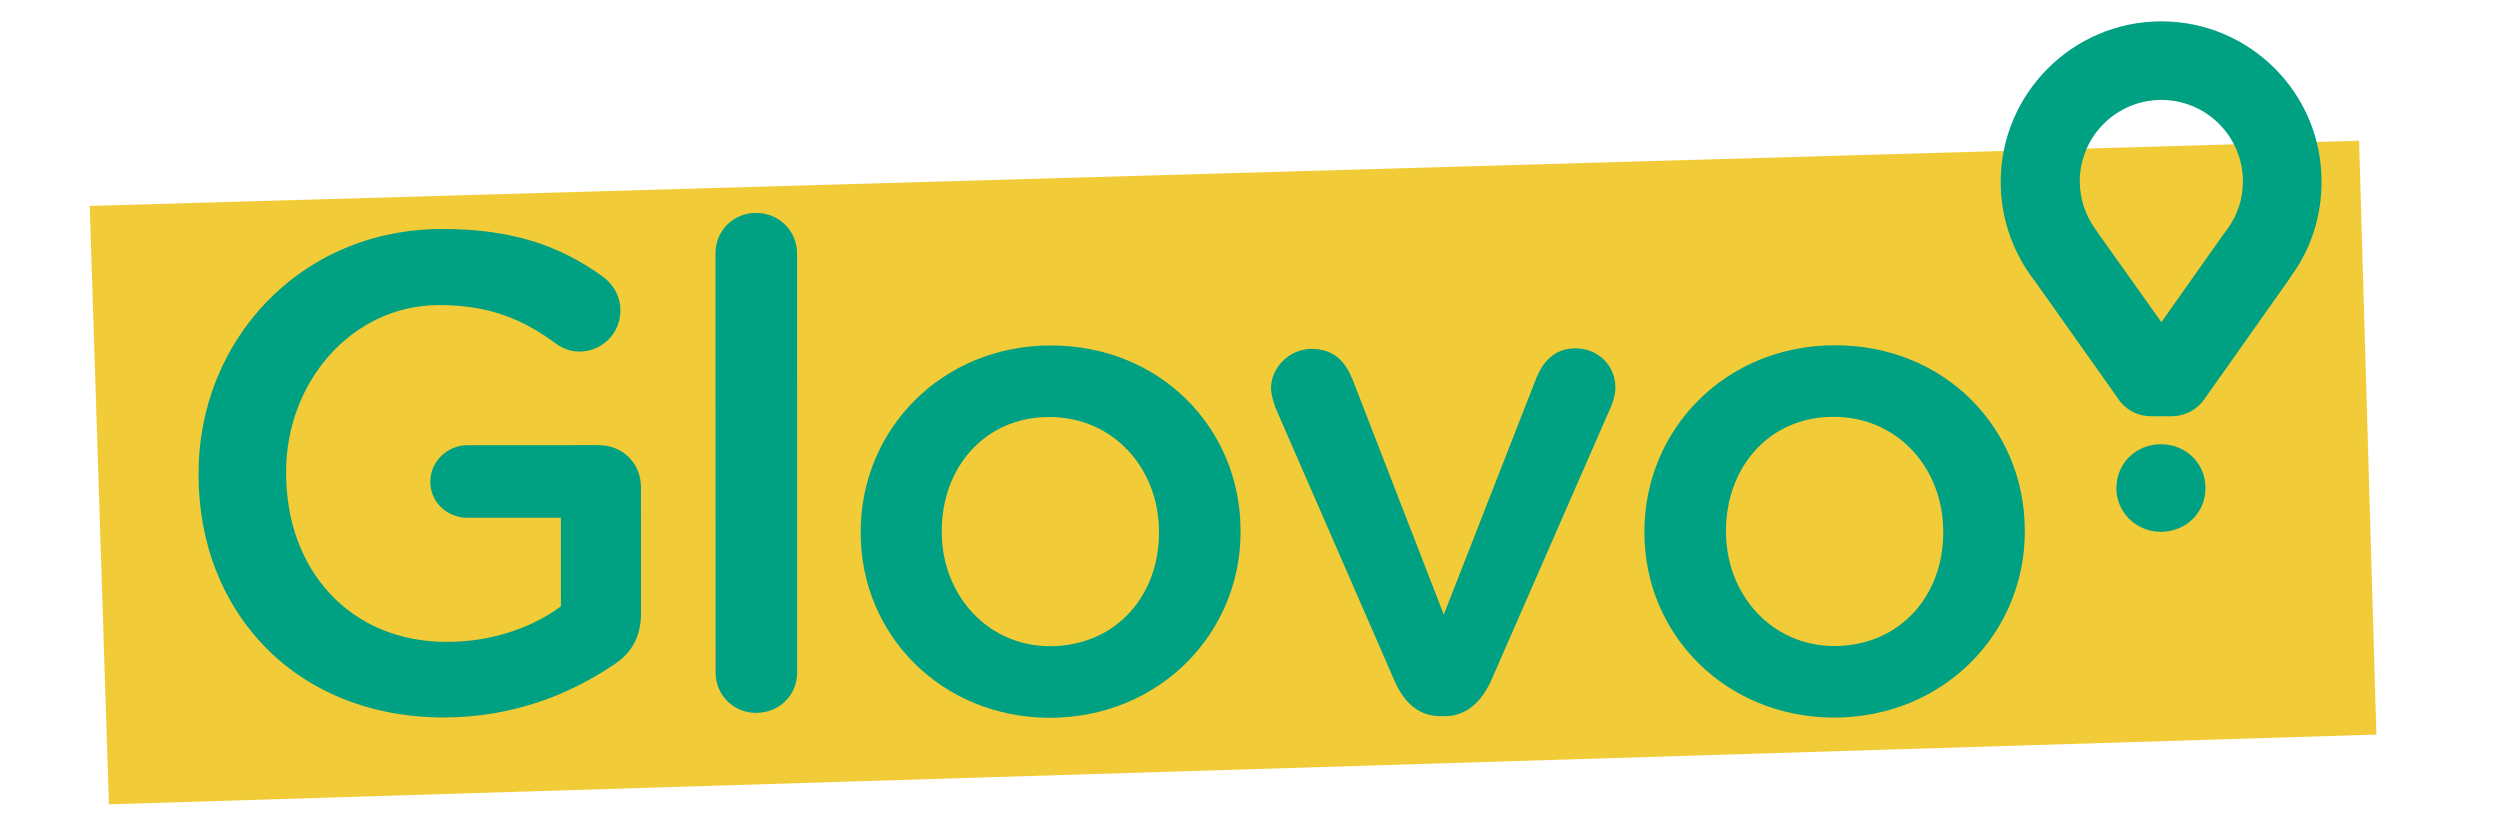
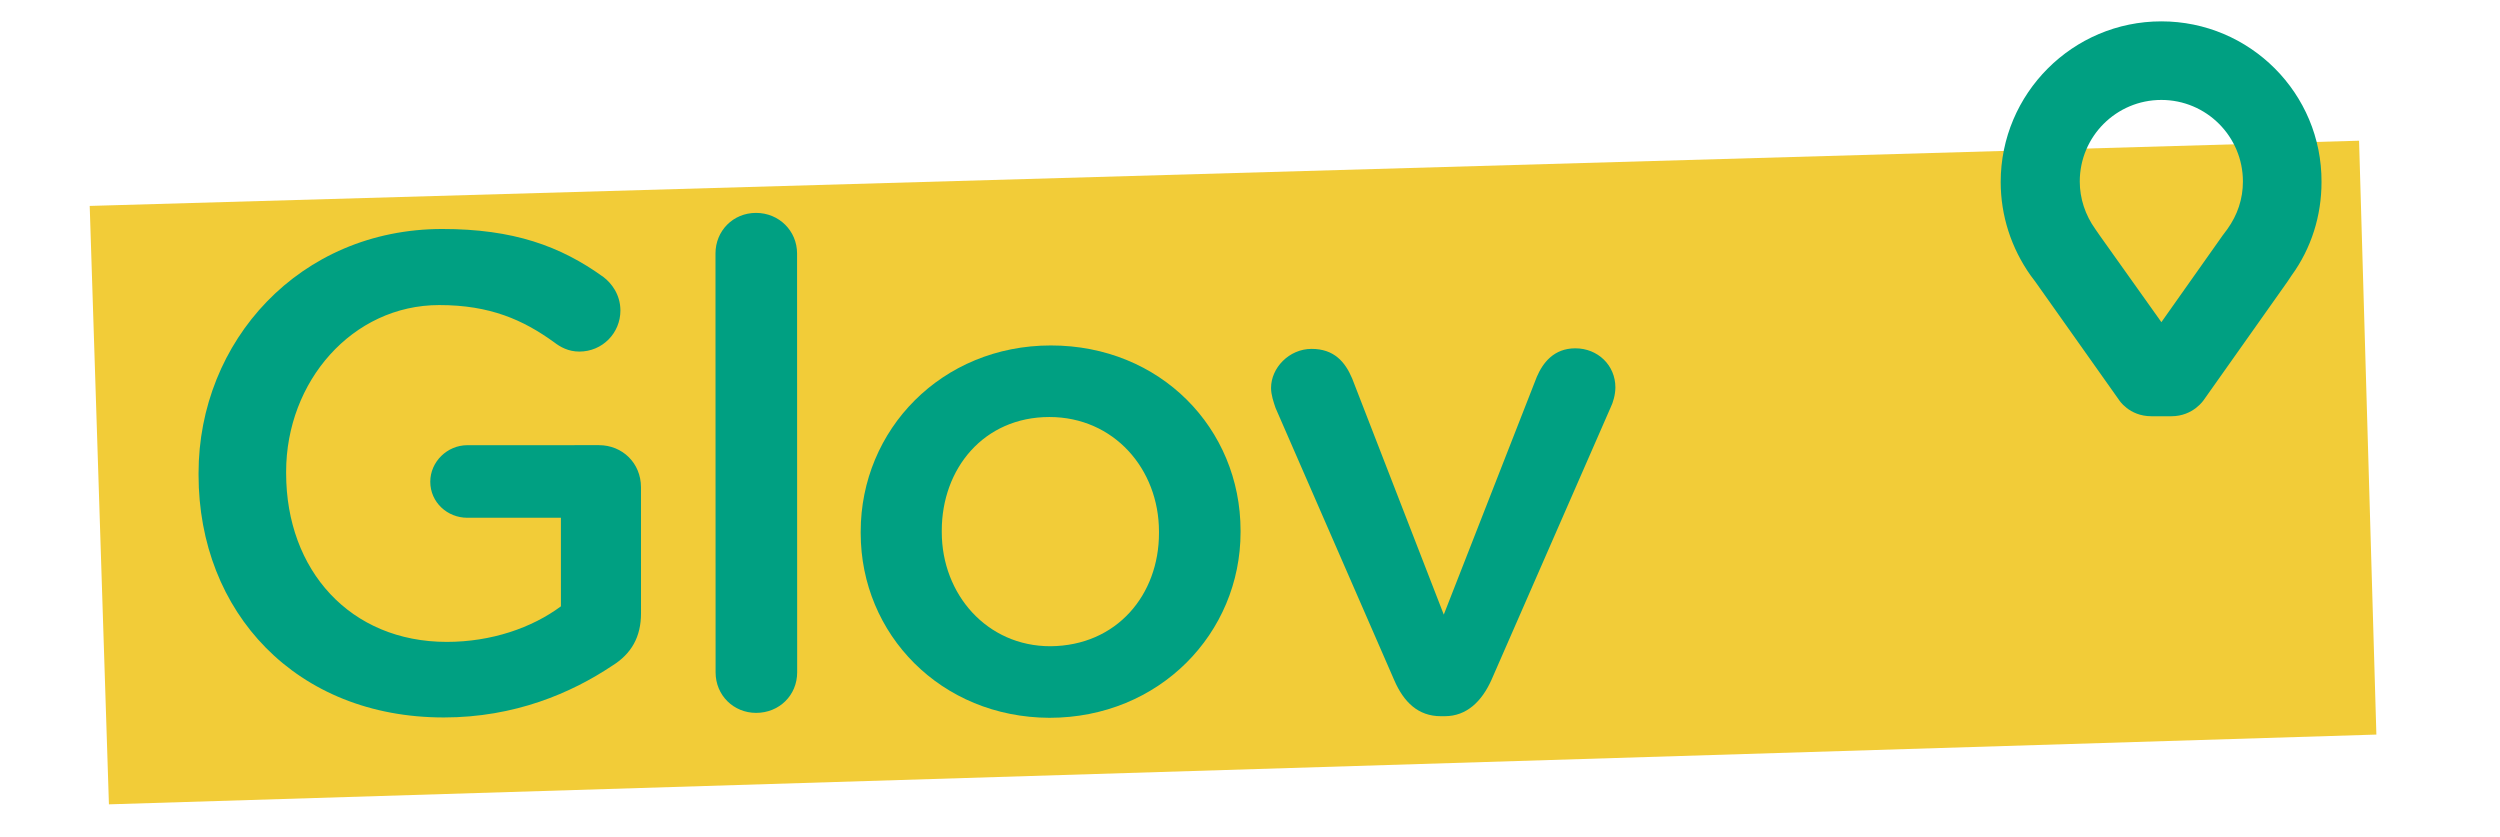
<svg xmlns="http://www.w3.org/2000/svg" version="1.1" id="Capa_1" x="0px" y="0px" viewBox="0 0 5851.27 1958.02" style="enable-background:new 0 0 5851.27 1958.02;" xml:space="preserve">
  <style type="text/css">
	.st0{fill:#F2CC38;}
	.st1{fill:#00A082;}
</style>
  <polygon class="st0" points="5561.93,1719.27 254.94,1882.56 209.96,481.95 5521.41,329.33 " />
  <g>
    <path class="st1" d="M464.71,1111.24l0-3.51c-0.08-309.24,236.47-571.69,570.32-571.77c166.33-0.04,276.45,39.76,377.21,112.36   c18.75,14.05,39.84,40.99,39.85,78.47c0.01,52.71-42.15,96.06-96.03,96.08c-25.77,0.01-44.51-10.53-59.75-22.24   c-71.47-51.52-148.79-86.64-268.27-86.61c-203.82,0.05-358.4,179.31-358.34,390.16l0,3.51c0.06,227.25,150.03,394.71,376.11,394.66   c104.25-0.03,199.13-32.85,267.05-83.23l-0.05-207.33l-219.05,0.05c-46.85,0.01-86.69-36.29-86.7-84.32   c-0.01-46.85,39.81-85.52,86.66-85.53l308.07-0.08c55.05-0.01,98.41,42.14,98.42,98.37l0.07,295.19   c0.01,55.05-22.23,94.89-67.91,123.01c-94.87,63.28-227.22,120.71-393.55,120.75C693.27,1679.3,464.79,1433.36,464.71,1111.24" />
    <path class="st1" d="M1674.61,593.19c-0.01-52.71,40.97-94.89,94.86-94.9c53.88-0.01,96.06,42.15,96.08,94.86l0.24,980.44   c0.01,53.88-42.15,94.89-96.03,94.91c-52.71,0.01-94.89-40.97-94.9-94.86L1674.61,593.19z" />
    <path class="st1" d="M2712.6,1247.73l0-3.51c-0.04-146.42-105.49-268.22-256.6-268.18c-153.45,0.04-251.81,120.71-251.78,265.96   l0,3.51c0.04,145.25,105.49,267.05,254.25,267.01C2614.27,1511.31,2712.64,1391.81,2712.6,1247.73 M2014.47,1247.9l0-3.51   c-0.06-238.96,189.65-435.8,445.01-435.86c256.53-0.06,444,194.34,444.06,433.3l0,3.51c0.06,236.62-189.65,434.63-447.36,434.69   C2201.99,1678.92,2014.53,1484.52,2014.47,1247.9" />
    <path class="st1" d="M3381.56,1676.28l-9.37,0c-52.71,0.01-86.69-32.78-108.96-84.31l-277.77-637.16   c-4.69-14.06-10.55-30.45-10.55-46.85c-0.01-46.85,42.15-91.38,94.86-91.39c52.71-0.01,78.49,30.44,94.9,69.09l214.5,552.83   l217.74-556.46c14.05-32.8,39.81-66.78,90.18-66.79c52.71-0.01,93.72,39.8,93.73,91.34c0,17.57-5.85,36.31-10.53,45.69   l-279.8,639.64C3468.24,1641.12,3433.1,1676.27,3381.56,1676.28" />
-     <path class="st1" d="M4548.14,1247.27l0-3.51c-0.04-146.42-105.49-268.22-256.6-268.18c-153.45,0.04-251.81,120.71-251.78,265.96   l0,3.51c0.04,145.25,105.49,267.05,254.25,267.01C4449.81,1510.85,4548.18,1391.35,4548.14,1247.27 M3848.83,1247.44l0-3.51   c-0.06-238.96,189.65-435.8,446.18-435.86c256.53-0.06,444,194.34,444.06,433.3l0,3.51c0.06,236.62-189.65,434.63-447.36,434.69   C4037.53,1678.46,3848.89,1484.06,3848.83,1247.44" />
    <path class="st1" d="M5213.31,536.08l-10.54,14.06l-144.03,203.85l-144.13-202.61l-10.55-15.23   c-23.44-32.79-36.33-71.44-36.34-111.27c-0.03-105.42,85.46-190.95,190.89-190.98c105.42-0.03,190.95,85.46,190.98,190.89   C5249.6,465.79,5236.73,503.28,5213.31,536.08 M5058.56,50c-207.33,0.05-375.97,168.77-375.92,376.1   c0.02,78.48,24.64,154.62,70.34,219.03l10.55,14.05l195.69,276.4c0,0,23.44,38.65,76.15,38.64l15.23,0l19.91,0l11.71,0   c51.54-0.01,76.13-38.67,76.13-38.67l195.55-276.49l9.37-14.06c46.84-64.44,70.25-140.58,70.23-219.06   C5434.62,218.58,5265.9,49.95,5058.56,50" />
-     <path class="st1" d="M4953.41,1142.92L4953.41,1142.92c-0.01-57.4,44.49-103.09,104.23-103.11   c59.74-0.02,104.26,45.66,104.28,101.88v1.17c0.01,56.23-44.49,101.92-105.4,101.94   C4997.95,1243.64,4953.43,1197.97,4953.41,1142.92" />
  </g>
</svg>